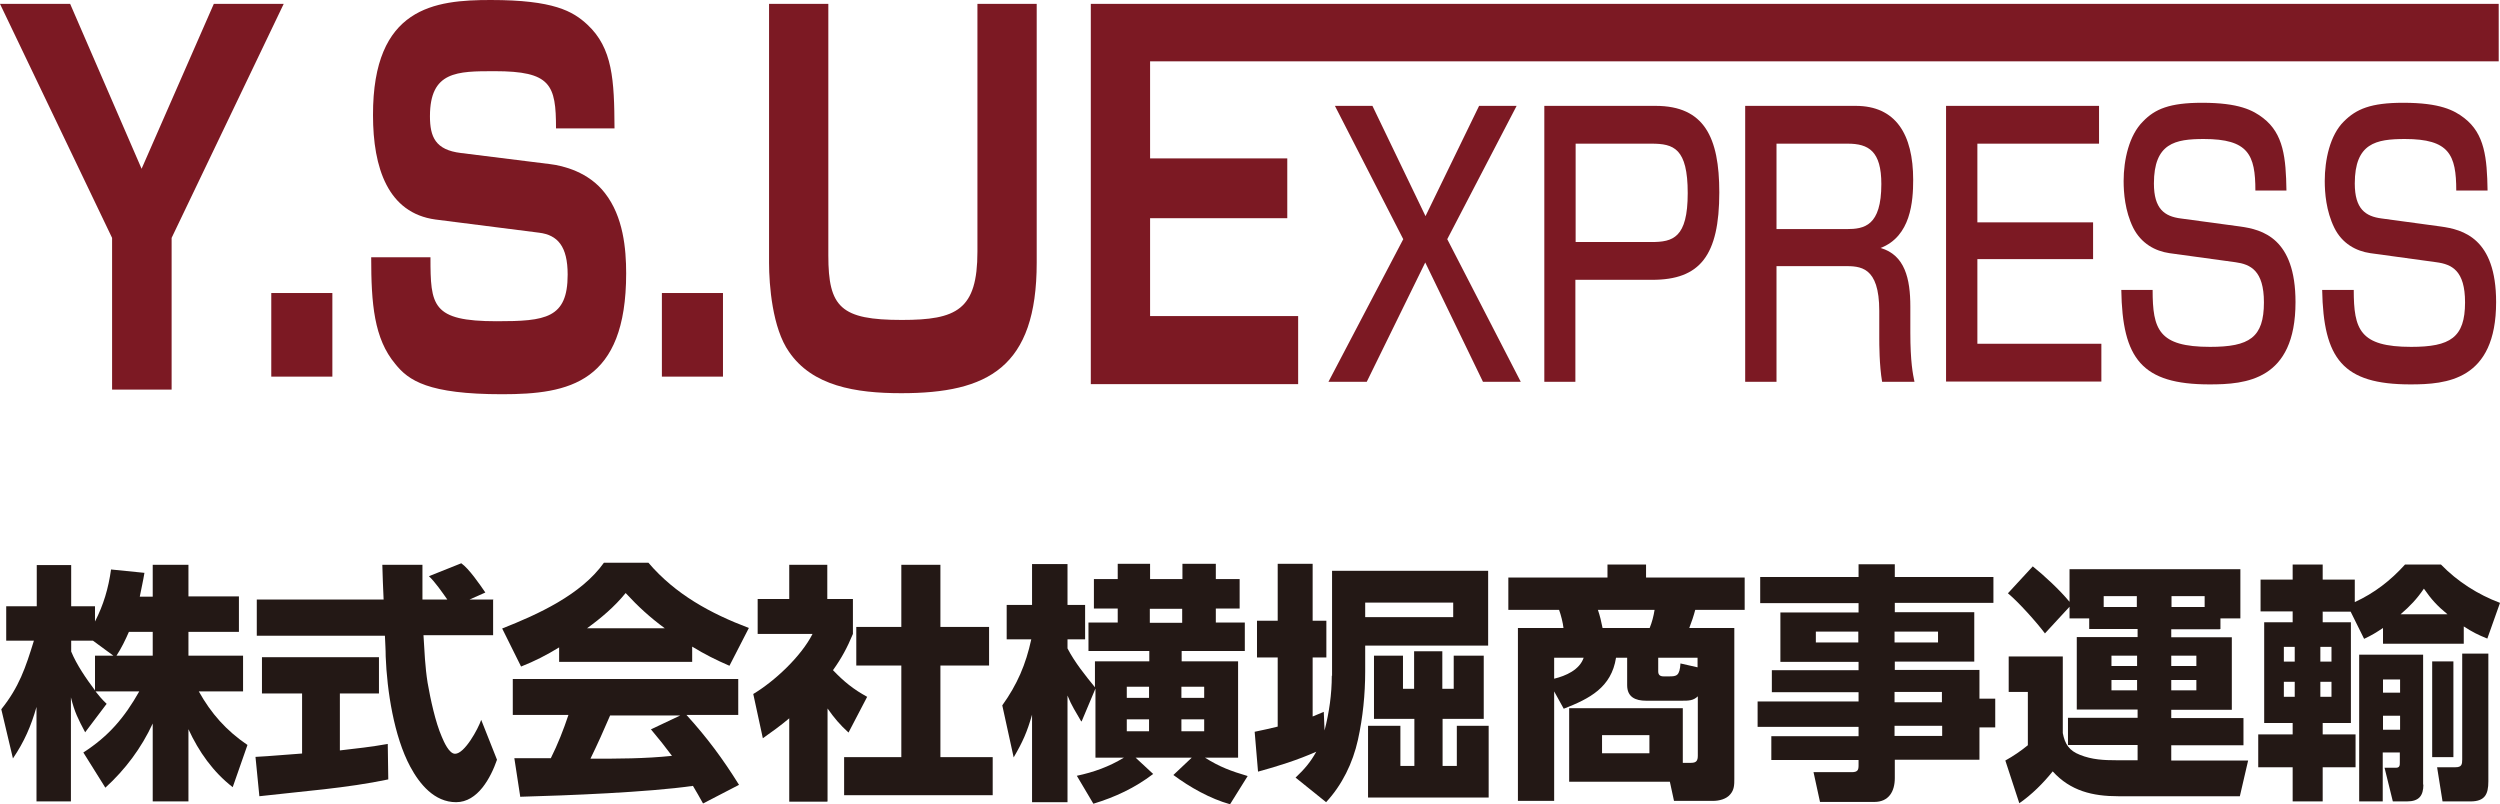
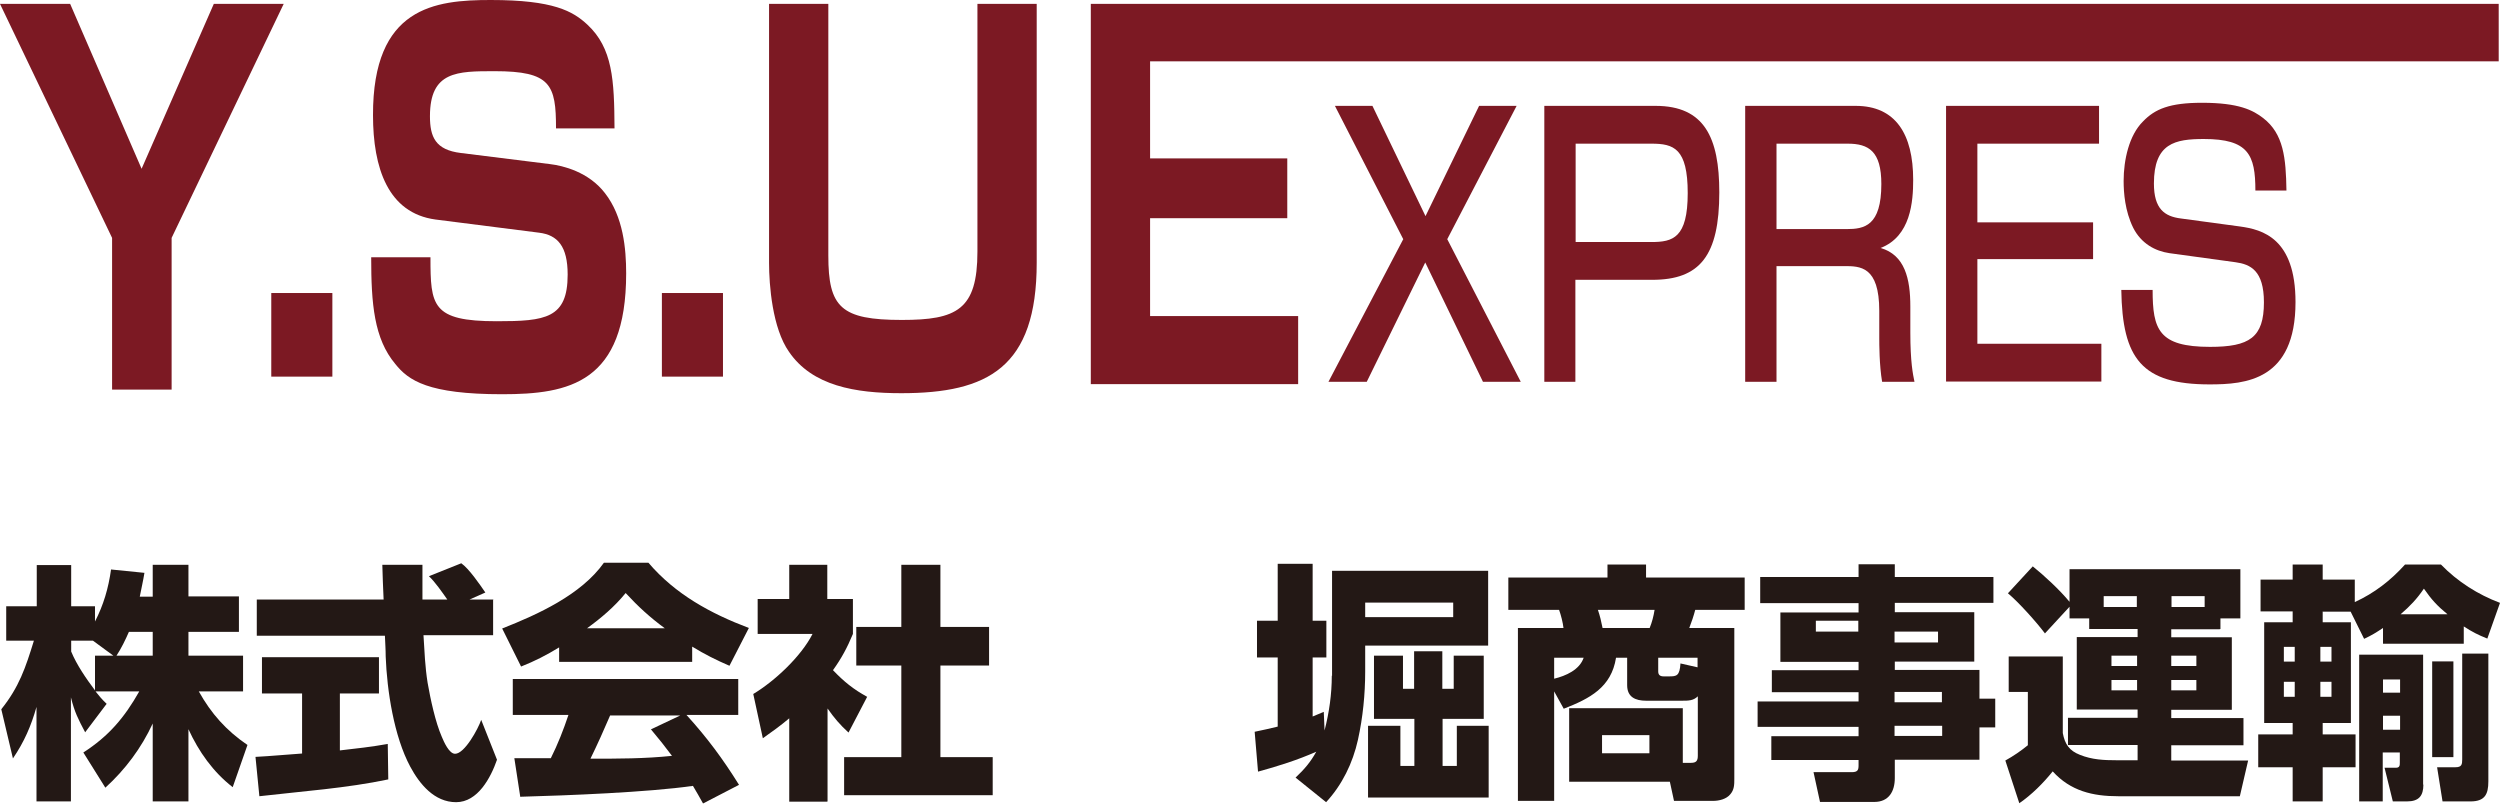
<svg xmlns="http://www.w3.org/2000/svg" id="_レイヤー_2" viewBox="0 0 96.58 31.07">
  <defs>
    <style>.cls-1{fill:#7c1923;}.cls-2{fill:#231815;}</style>
  </defs>
  <g id="_レイヤー_1-2">
    <path class="cls-1" d="M2.71.15l2.76,6.37L8.26.15h2.7l-4.33,9.04v5.86h-2.3v-5.86L0,.15h2.71Z" />
    <path class="cls-1" d="M12.84,11.32v3.23h-2.36v-3.23h2.36Z" />
    <path class="cls-1" d="M21.48,4.96c0-1.69-.2-2.21-2.37-2.21-1.45,0-2.5,0-2.5,1.74,0,.8.21,1.3,1.19,1.42l3.45.43c.5.06,1.49.3,2.12,1.12.71.91.82,2.15.82,3.1,0,4.23-2.2,4.67-4.79,4.67-2.86,0-3.62-.53-4.13-1.17-.82-.98-.93-2.32-.93-4.12h2.29c0,1.87.05,2.47,2.56,2.47,1.89,0,2.74-.11,2.74-1.8,0-1.1-.39-1.53-1.1-1.62l-4.01-.51c-1.83-.25-2.41-1.99-2.41-4.03C14.4.27,16.8,0,18.96,0c2.42,0,3.17.43,3.73.95.98.91,1.04,2.14,1.05,4.01h-2.27Z" />
    <path class="cls-1" d="M27.93,11.32v3.23h-2.36v-3.23h2.36Z" />
    <path class="cls-1" d="M32,.15v9.72c0,2,.48,2.49,2.84,2.49,2.12,0,2.92-.39,2.92-2.64V.15h2.29v10c0,4.05-1.89,5.04-5.23,5.04-1.78,0-3.44-.28-4.34-1.6-.64-.91-.77-2.57-.77-3.44V.15h2.29Z" />
    <path class="cls-1" d="M96.53.15v2.22h-52.1v3.75h5.3v2.31h-5.3v3.78h5.72v2.63h-8.01V.15h54.39Z" />
    <path class="cls-1" d="M53.02,4.09l2.05,4.26,2.07-4.26h1.45l-2.68,5.15,2.84,5.51h-1.46l-2.23-4.61-2.26,4.61h-1.48l2.89-5.51-2.64-5.15h1.45Z" />
    <path class="cls-1" d="M63.8,5.55c.86,0,1.4.18,1.4,1.91s-.57,1.89-1.4,1.89h-2.93v-3.8h2.93ZM59.66,4.09v10.66h1.2v-3.94h2.97c1.84,0,2.59-.93,2.59-3.38,0-2.12-.58-3.34-2.46-3.34h-4.3Z" />
    <path class="cls-1" d="M71.38,5.55c.81,0,1.3.29,1.3,1.56,0,1.62-.66,1.74-1.34,1.74h-2.71v-3.3h2.75ZM67.42,4.09v10.66h1.21v-4.47h2.61c.62,0,1.36,0,1.36,1.73v1.06c0,.2,0,1.04.11,1.68h1.25c-.06-.29-.16-.76-.16-1.91v-1c0-1.07-.21-1.99-1.15-2.26,1.17-.45,1.26-1.8,1.26-2.63,0-1.77-.68-2.86-2.22-2.86h-4.27Z" />
    <path class="cls-1" d="M81.09,4.09v1.46h-4.7v3.04h4.47v1.42h-4.47v3.27h4.79v1.46h-6V4.09h5.91Z" />
    <path class="cls-1" d="M87.13,7.36c0-1.38-.27-1.99-1.99-1.99-1.11,0-1.93.16-1.93,1.72,0,.98.41,1.27,1.04,1.35l2.29.31c.86.12,2.14.45,2.14,2.92,0,3.03-1.93,3.18-3.32,3.18-2.62,0-3.37-.99-3.41-3.65h1.21c0,1.53.23,2.2,2.22,2.2,1.52,0,2.08-.36,2.08-1.72,0-1.23-.52-1.47-1.1-1.55l-2.55-.35c-.55-.08-1.09-.37-1.4-.98-.32-.65-.37-1.36-.37-1.81,0-.81.21-1.77.75-2.3.46-.48,1.03-.72,2.28-.72,1.43,0,1.97.29,2.36.59.79.61.88,1.54.9,2.8h-1.21Z" />
-     <path class="cls-1" d="M94.89,7.36c0-1.38-.27-1.99-1.98-1.99-1.12,0-1.94.16-1.94,1.72,0,.98.41,1.27,1.04,1.35l2.28.31c.86.12,2.14.45,2.14,2.92,0,3.03-1.93,3.18-3.31,3.18-2.62,0-3.36-.99-3.41-3.65h1.22c0,1.53.23,2.2,2.22,2.2,1.51,0,2.08-.36,2.08-1.72,0-1.23-.51-1.47-1.11-1.55l-2.55-.35c-.55-.08-1.09-.37-1.39-.98-.32-.65-.37-1.36-.37-1.81,0-.81.2-1.77.74-2.3.48-.48,1.04-.72,2.29-.72,1.43,0,1.97.29,2.36.59.79.61.88,1.54.9,2.8h-1.21Z" />
    <path class="cls-2" d="M5.9,23.04v-1.22h1.38v1.22h1.95v1.37h-1.95v.92h2.11v1.38h-1.71c.48.86,1.06,1.51,1.88,2.07l-.57,1.63c-.76-.59-1.31-1.37-1.71-2.24v2.79h-1.38v-3.01c-.44.95-1.06,1.78-1.83,2.48l-.85-1.36c.98-.63,1.59-1.35,2.16-2.36h-1.69c.15.19.25.31.43.48l-.83,1.1c-.27-.51-.41-.78-.55-1.35v4.02h-1.33v-3.65c-.21.74-.47,1.34-.91,1.99l-.45-1.9c.69-.86.94-1.61,1.26-2.65H.24v-1.33h1.18v-1.59h1.33v1.59h.92v.59c.33-.64.52-1.29.62-2.01l1.29.13c-.05.31-.12.61-.18.92h.5ZM3.59,24.75h-.84v.42c.21.51.58,1.05.92,1.5v-1.34h.71l-.79-.58ZM5.9,25.33v-.92h-.92c-.14.32-.29.63-.48.92h1.4Z" />
    <path class="cls-2" d="M11.66,26.79h-1.54v-1.4h4.52v1.4h-1.51v2.2c.62-.07,1.24-.14,1.85-.25l.02,1.37c-1.61.34-3.34.46-4.98.65l-.15-1.52c.6-.03,1.2-.09,1.8-.13v-2.32ZM19.05,23.14v1.4h-2.69c.04.64.06,1.21.16,1.84.11.63.3,1.52.55,2.09.08.19.28.65.51.65.37,0,.89-.96,1.01-1.31l.61,1.54c-.24.69-.74,1.64-1.58,1.64s-1.41-.7-1.77-1.37c-.63-1.17-.9-2.94-.95-4.26,0-.27-.02-.53-.03-.8h-4.95v-1.4h4.9c-.02-.45-.04-.9-.05-1.34h1.55v1.34h.96c-.19-.27-.48-.69-.71-.9l1.25-.5c.3.21.71.81.93,1.13l-.61.27h.92Z" />
    <path class="cls-2" d="M20.13,25.75l-.73-1.47c1.37-.54,3.05-1.3,3.93-2.54h1.72c1.04,1.22,2.4,1.96,3.88,2.52l-.75,1.46c-.51-.22-.97-.45-1.44-.74v.59h-5.14v-.56c-.49.3-.94.53-1.47.74ZM20.1,30.79l-.23-1.5c.12,0,.23,0,.35,0h1.06c.27-.54.49-1.1.68-1.67h-2.15v-1.39h8.71v1.39h-2c.8.88,1.4,1.69,2.03,2.7l-1.39.72c-.13-.23-.25-.45-.39-.68-1.75.25-4.84.37-6.66.42ZM25.68,24.27c-.57-.42-1.02-.83-1.51-1.36-.42.52-.95.97-1.49,1.36h2.99ZM25.14,28.18l1.14-.54h-2.71c-.24.56-.49,1.12-.76,1.67,1.05,0,2.11,0,3.15-.11-.26-.35-.53-.69-.81-1.02Z" />
    <path class="cls-2" d="M31.96,30.97h-1.47v-3.22c-.33.28-.68.53-1.02.77l-.37-1.71c.82-.49,1.85-1.45,2.29-2.32h-2.12v-1.35h1.22v-1.32h1.47v1.32h.99v1.35c-.22.53-.44.94-.77,1.4.42.44.79.74,1.32,1.03l-.72,1.38c-.33-.3-.55-.56-.81-.93v3.58ZM36.33,21.82v2.4h1.88v1.49h-1.88v3.54h2.02v1.47h-5.74v-1.47h2.21v-3.54h-1.74v-1.49h1.74v-2.4h1.51Z" />
-     <path class="cls-2" d="M41.77,27.87c-.21-.37-.37-.6-.53-1v4.12h-1.37v-3.38c-.19.67-.36,1.05-.71,1.65l-.44-2.01c.58-.81.91-1.58,1.12-2.55h-.95v-1.33h.98v-1.58h1.37v1.58h.68v1.33h-.68v.35c.28.54.7,1.06,1.06,1.5v-1h2.1v-.4h-2.35v-1.1h1.13v-.54h-.92v-1.14h.92v-.59h1.25v.59h1.25v-.59h1.29v.59h.92v1.14h-.92v.54h1.12v1.1h-2.44v.4h2.18v3.72h-1.28c.57.36,1.01.52,1.65.71l-.68,1.09c-.76-.21-1.56-.66-2.19-1.13l.71-.67h-2.17l.68.63c-.71.54-1.46.89-2.31,1.15l-.64-1.08c.66-.14,1.24-.35,1.82-.7h-1.1v-2.67l-.53,1.26ZM43.53,26.53v.43h.86v-.43h-.86ZM43.53,27.79v.46h.86v-.46h-.86ZM44.42,23.52v.54h1.25v-.54h-1.25ZM46.52,26.96v-.43h-.88v.43h.88ZM46.52,28.25v-.46h-.88v.46h.88Z" />
    <path class="cls-2" d="M51.46,26.11v-4.06h6.03v2.89h-4.75v1c0,.88-.09,1.78-.28,2.64-.2.9-.61,1.74-1.23,2.41l-1.18-.95c.34-.32.58-.6.8-1-.72.32-1.48.56-2.25.77l-.13-1.54c.3-.06.6-.13.89-.2v-2.67h-.8v-1.42h.8v-2.2h1.35v2.2h.53v1.42h-.53v2.28c.15-.06.29-.12.43-.18l.03.72c.18-.7.28-1.41.28-2.12ZM52.74,23.28v.56h3.4v-.56h-3.4ZM57.33,27.77h-1.6v1.82h.55v-1.55h1.23v2.77h-4.66v-2.77h1.25v1.55h.54v-1.82h-1.56v-2.44h1.12v1.28h.43v-1.45h1.09v1.45h.44v-1.28h1.16v2.44Z" />
    <path class="cls-2" d="M60.62,30.2v-2.84h4.39v2.11h.32c.21,0,.26-.09.26-.28v-2.29c-.17.17-.37.17-.6.17h-1.4c-.41,0-.73-.14-.73-.6v-1.06h-.43c-.18,1.15-1.02,1.58-2.02,1.97l-.37-.67v4.23h-1.4v-6.68h1.76c-.02-.2-.1-.51-.17-.7h-1.96v-1.25h3.83v-.5h1.49v.5h3.81v1.25h-1.91c-.06.23-.14.47-.23.7h1.74v5.83c0,.22,0,.42-.16.6-.15.18-.42.25-.67.25h-1.5l-.16-.74h-3.88ZM60.04,25.41v.81c.45-.11.98-.34,1.14-.81h-1.14ZM61.73,23.56c.08.23.13.45.18.7h1.82c.09-.22.15-.45.19-.7h-2.19ZM61.89,28.4v.7h1.83v-.7h-1.83ZM65.59,25.41h-1.53v.53c0,.14.08.19.21.19h.22c.28,0,.4-.02.43-.5l.66.15v-.38Z" />
-     <path class="cls-2" d="M77.01,23.29h-3.81v.36h3.07v1.91h-3.07v.32h3.27v1.11h.61v1.11h-.61v1.25h-3.27v.71c0,.51-.23.92-.79.92h-2.1l-.25-1.15h1.48c.23,0,.26-.09.26-.26v-.21h-3.37v-.92h3.37v-.36h-3.9v-.98h3.9v-.36h-3.35v-.85h3.35v-.32h-3.02v-1.91h3.02v-.36h-3.8v-1.01h3.8v-.49h1.4v.49h3.81v1.01ZM70.15,24.4v.42h1.64v-.42h-1.64ZM73.19,24.4v.42h1.68v-.42h-1.68ZM73.19,26.73v.4h1.83v-.4h-1.83ZM73.19,28.04v.39h1.84v-.39h-1.84Z" />
+     <path class="cls-2" d="M77.01,23.29h-3.81v.36h3.07v1.91h-3.07v.32h3.27v1.11h.61v1.11h-.61v1.25h-3.27v.71c0,.51-.23.92-.79.92h-2.1l-.25-1.15h1.48c.23,0,.26-.09.26-.26v-.21h-3.37v-.92h3.37v-.36h-3.9v-.98h3.9v-.36h-3.35v-.85h3.35v-.32h-3.02v-1.91h3.02v-.36h-3.8v-1.01h3.8v-.49h1.4v.49h3.81v1.01ZM70.15,24.4h1.64v-.42h-1.64ZM73.19,24.4v.42h1.68v-.42h-1.68ZM73.19,26.73v.4h1.83v-.4h-1.83ZM73.19,28.04v.39h1.84v-.39h-1.84Z" />
    <path class="cls-2" d="M85.74,24.31h-1.86v.31h2.34v2.8h-2.34v.32h2.79v1.05h-2.79v.59h2.97l-.32,1.38h-4.7c-.98,0-1.84-.2-2.53-.96-.36.45-.81.9-1.29,1.23l-.54-1.65c.31-.17.6-.37.87-.59v-2.06h-.74v-1.37h2.09v2.96c.08.43.25.68.66.84.47.19.93.21,1.43.21h.8v-.59h-2.69v-1.05h2.69v-.32h-2.35v-2.8h2.35v-.31h-1.87v-.41h-.76v-.45l-.95,1.03c-.32-.43-1.02-1.21-1.43-1.55l.96-1.04c.46.37,1.05.92,1.42,1.37v-1.26h6.6v1.9h-.77v.41ZM81.27,23.03v.42h1.28v-.42h-1.28ZM81.57,25.33v.4h.99v-.4h-.99ZM81.57,26.27v.4h.99v-.4h-.99ZM85.17,23.03h-1.28v.42h1.28v-.42ZM83.88,25.33v.4h.97v-.4h-.97ZM83.88,26.27v.4h.97v-.4h-.97Z" />
    <path class="cls-2" d="M89.73,23.62v.42h1.09v3.89h-1.09v.44h1.27v1.27h-1.27v1.32h-1.16v-1.32h-1.33v-1.27h1.33v-.44h-1.1v-3.89h1.1v-.42h-1.24v-1.23h1.24v-.58h1.16v.58h1.24v.87c.76-.35,1.38-.83,1.94-1.45h1.39c.64.66,1.43,1.16,2.28,1.48l-.49,1.38c-.35-.14-.59-.26-.91-.47v.67h-3.12v-.61c-.27.18-.43.28-.73.42l-.52-1.05h-1.07ZM88.23,24.99v.57h.42v-.57h-.42ZM88.23,26.34v.58h.42v-.58h-.42ZM89.64,24.99v.57h.43v-.57h-.43ZM89.64,26.34v.58h.43v-.58h-.43ZM93.62,30.31c0,.43-.17.65-.63.65h-.55l-.32-1.3h.44c.15,0,.15-.1.15-.2v-.39h-.66v1.89h-.91v-5.67h2.47v5.02ZM92.06,26.25v.51h.66v-.51h-.66ZM92.06,27.65v.54h.66v-.54h-.66ZM93.64,22.74c-.27.4-.54.68-.9.99h1.81c-.39-.32-.62-.57-.91-.99ZM94.78,25.55v3.7h-.82v-3.7h.82ZM96.13,25.25v4.94c0,.5-.14.77-.69.77h-1.08l-.21-1.32h.71c.24,0,.26-.11.26-.3v-4.09h1.01Z" />
  </g>
</svg>